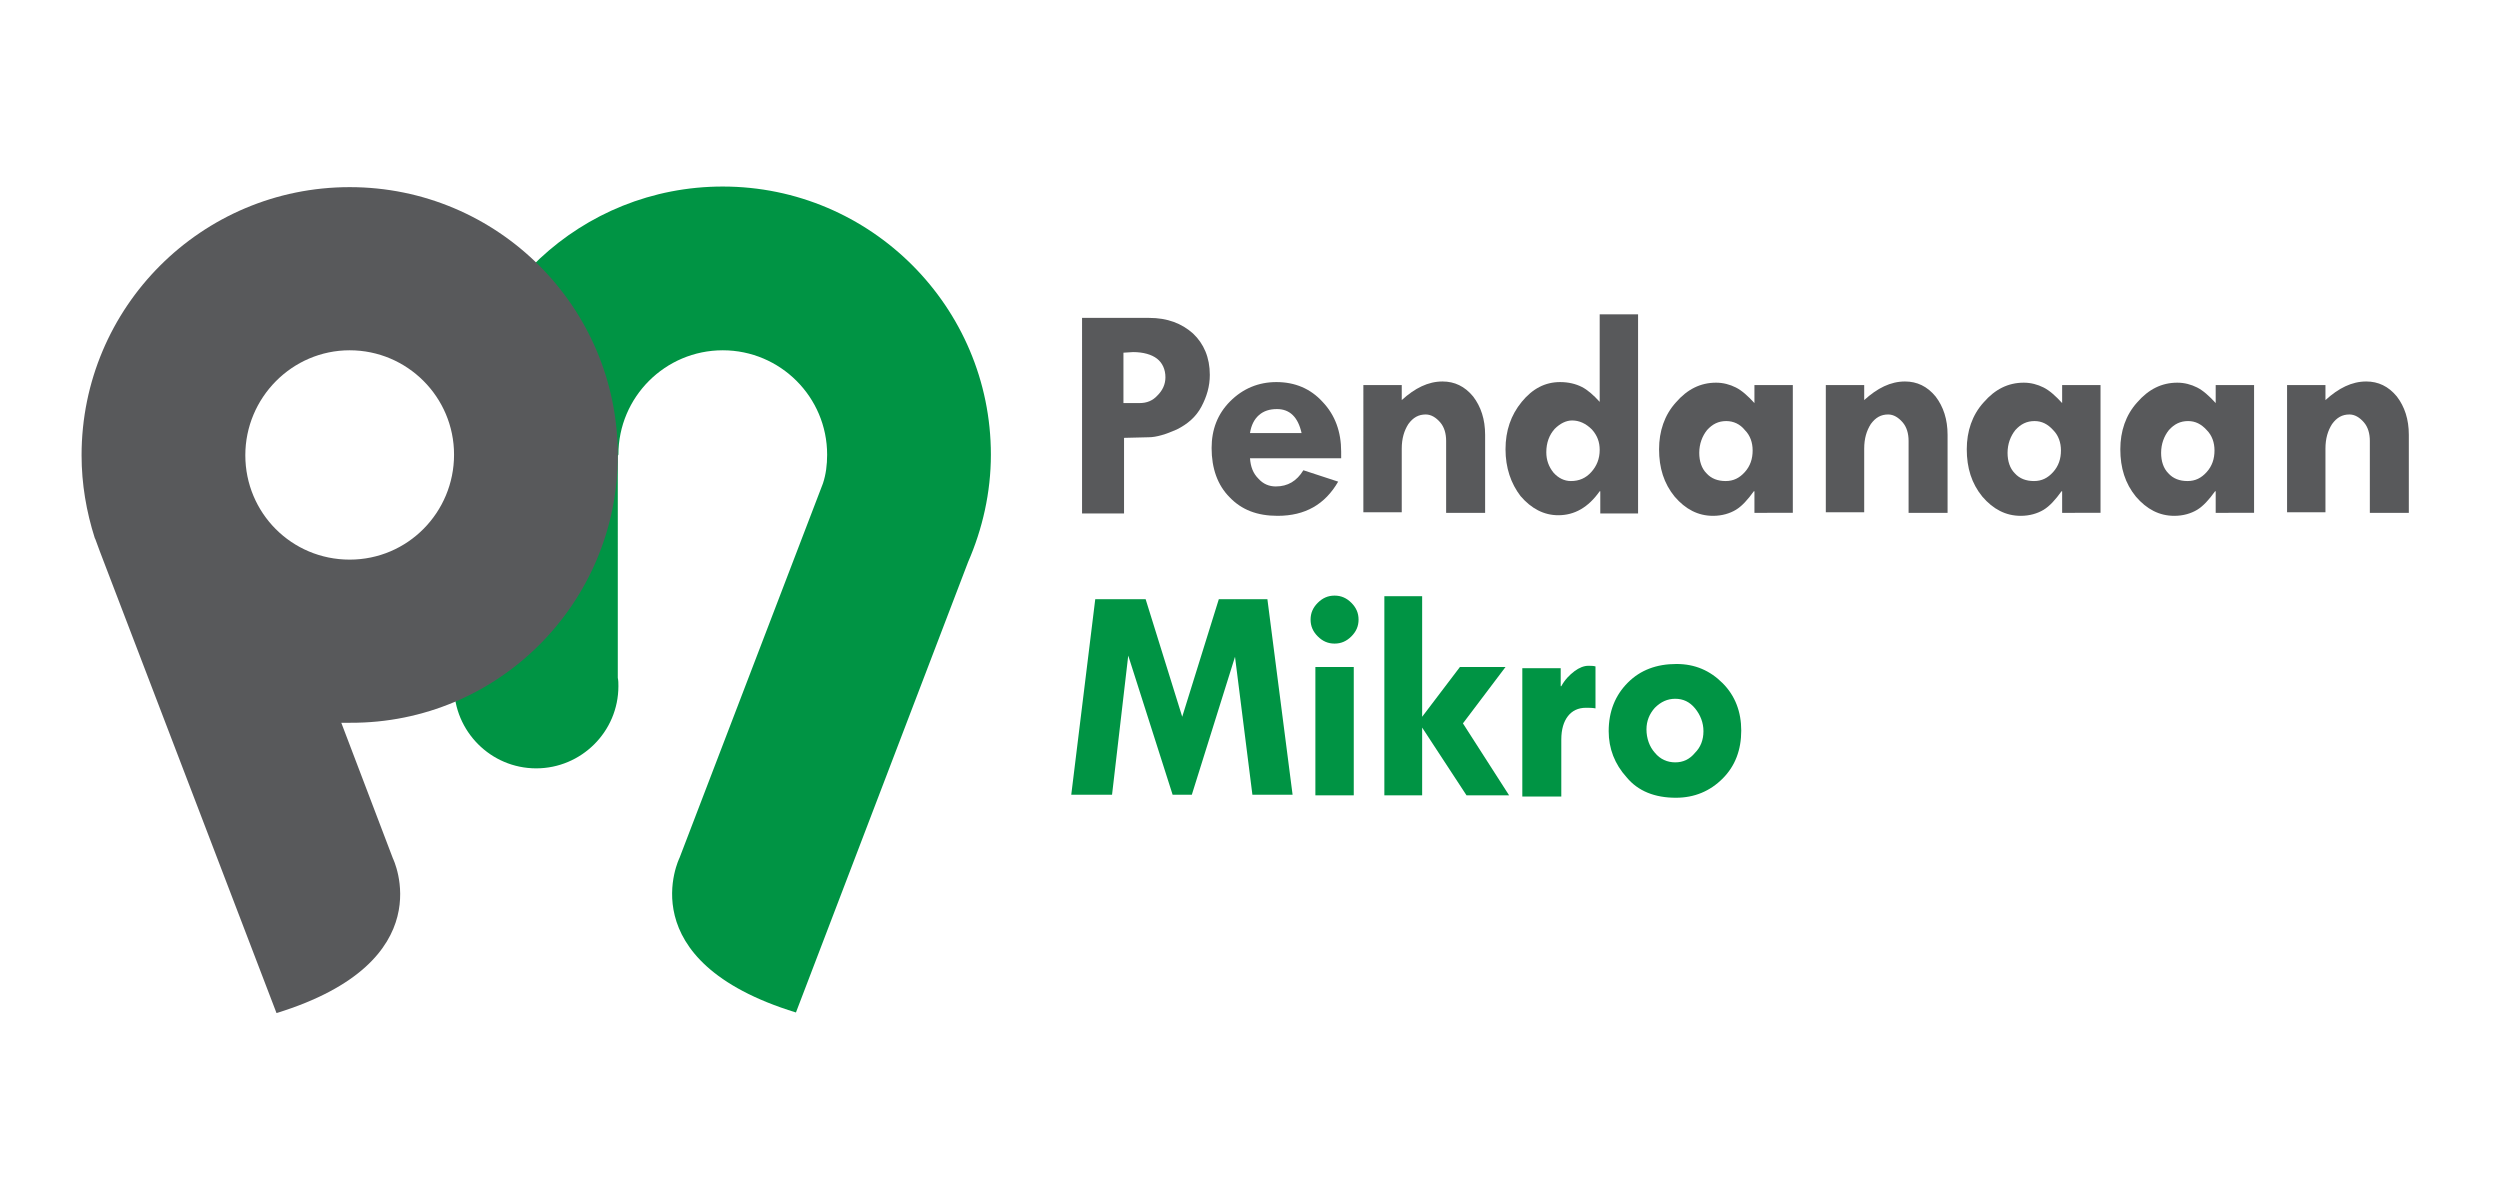
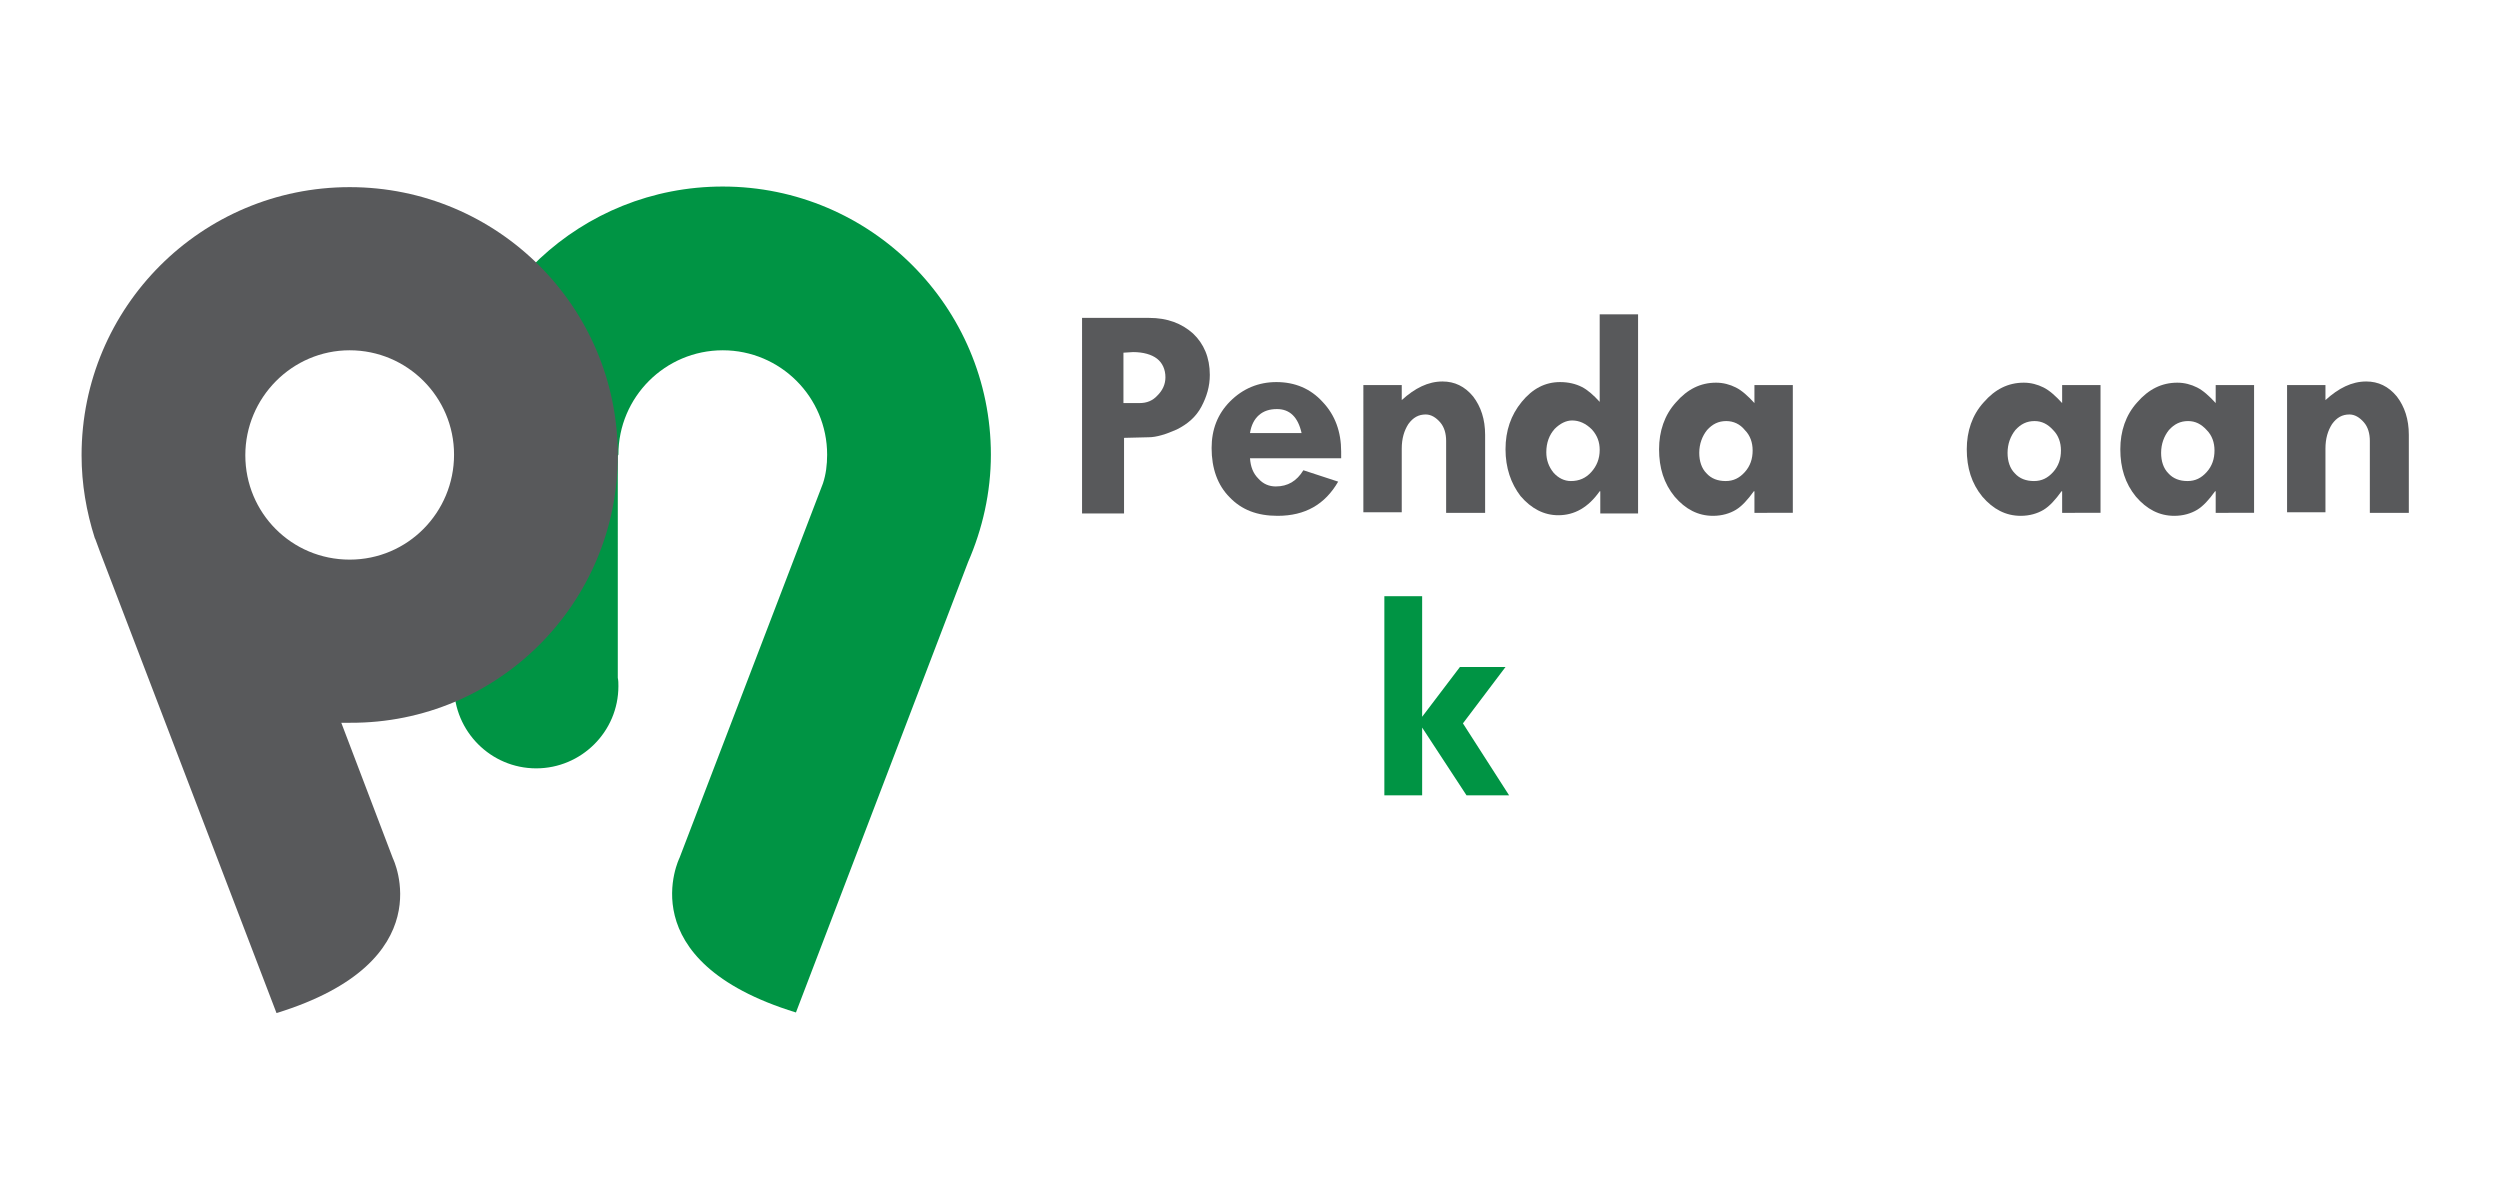
<svg xmlns="http://www.w3.org/2000/svg" version="1.1" id="Layer_1" x="0px" y="0px" viewBox="0 0 41.68 20" style="enable-background:new 0 0 41.68 20;" xml:space="preserve">
  <style type="text/css">
	.st0{fill:#58595B;}
	.st1{fill:#FBB040;}
	.st2{fill:#009444;}
	.st3{fill:#06B9A9;}
	.st4{fill:#294051;}
</style>
  <g>
    <path class="st2" d="M12.05,3.11c-2.36,0-4.28,1.82-4.46,4.13H7.58v4.06c0,0.05-0.01,0.09-0.01,0.14c0,0.75,0.61,1.37,1.37,1.37   c0.75,0,1.37-0.61,1.37-1.37c0-0.05,0-0.09-0.01-0.14V7.6l0.01-0.02c0-0.96,0.78-1.74,1.74-1.74s1.74,0.78,1.74,1.74   c0,0.17-0.02,0.33-0.07,0.48l0,0l-2.39,6.24c0,0-0.86,1.72,1.94,2.58l2.87-7.51c0.24-0.55,0.38-1.16,0.38-1.79   C16.52,5.12,14.52,3.11,12.05,3.11z" />
    <path class="st0" d="M10.3,7.59c0-2.47-2-4.47-4.47-4.47s-4.47,2-4.47,4.47c0,0.48,0.08,0.94,0.22,1.38l0,0l0.01,0.02   c0.05,0.14,0.1,0.27,0.15,0.4l2.87,7.5c2.79-0.86,1.94-2.58,1.94-2.58l-0.86-2.26c0.05,0,0.1,0,0.15,0   C8.3,12.06,10.3,10.06,10.3,7.59z M5.83,5.84c0.96,0,1.74,0.78,1.74,1.74S6.8,9.33,5.83,9.33S4.09,8.55,4.09,7.59   S4.87,5.84,5.83,5.84z" />
    <g>
      <path class="st0" d="M18.04,5.3h1.12c0.3,0,0.54,0.09,0.73,0.26c0.18,0.17,0.28,0.4,0.28,0.69c0,0.19-0.05,0.36-0.14,0.53    s-0.23,0.29-0.41,0.38c-0.18,0.08-0.34,0.13-0.47,0.13L18.74,7.3v1.26h-0.7V5.3z M18.73,5.88v0.84h0.27c0.12,0,0.22-0.04,0.3-0.13    c0.08-0.08,0.13-0.18,0.13-0.3c0-0.13-0.05-0.24-0.14-0.31c-0.09-0.07-0.23-0.11-0.4-0.11L18.73,5.88z" />
      <path class="st0" d="M22.36,7.64h-1.52c0.01,0.14,0.05,0.25,0.14,0.34c0.08,0.09,0.18,0.13,0.29,0.13c0.2,0,0.35-0.09,0.46-0.27    l0.58,0.19c-0.22,0.38-0.55,0.57-1.01,0.57c-0.34,0-0.6-0.1-0.8-0.31c-0.2-0.2-0.3-0.48-0.3-0.82c0-0.31,0.1-0.57,0.31-0.78    c0.21-0.21,0.47-0.32,0.77-0.32c0.31,0,0.57,0.11,0.77,0.33c0.21,0.22,0.31,0.5,0.31,0.83V7.64z M20.84,7.22h0.86    c-0.06-0.27-0.2-0.4-0.41-0.4c-0.12,0-0.22,0.03-0.3,0.1C20.91,6.99,20.86,7.09,20.84,7.22z" />
      <path class="st0" d="M23.37,6.42v0.25c0.22-0.2,0.44-0.31,0.68-0.31c0.2,0,0.37,0.08,0.51,0.25c0.13,0.17,0.2,0.38,0.2,0.64v1.3    h-0.65v-1.2c0-0.12-0.03-0.23-0.1-0.31c-0.07-0.08-0.15-0.13-0.24-0.13c-0.12,0-0.21,0.05-0.29,0.16    c-0.07,0.11-0.11,0.24-0.11,0.41v1.06h-0.64V6.42H23.37z" />
      <path class="st0" d="M26.67,5.24h0.64v3.32h-0.63V8.19h-0.01c-0.19,0.27-0.42,0.4-0.69,0.4c-0.24,0-0.45-0.11-0.63-0.32    C25.19,8.06,25.1,7.8,25.1,7.49c0-0.31,0.09-0.57,0.27-0.79c0.18-0.22,0.39-0.33,0.64-0.33c0.14,0,0.26,0.03,0.36,0.08    c0.1,0.05,0.2,0.14,0.3,0.25V5.24z M26.21,7.01c-0.1,0-0.2,0.05-0.29,0.14c-0.09,0.1-0.14,0.23-0.14,0.39    c0,0.13,0.04,0.24,0.12,0.34c0.08,0.09,0.18,0.14,0.29,0.14c0.14,0,0.25-0.05,0.34-0.15c0.09-0.1,0.14-0.22,0.14-0.37    c0-0.13-0.04-0.24-0.13-0.34C26.44,7.06,26.33,7.01,26.21,7.01z" />
      <path class="st0" d="M29.25,8.56V8.19h-0.01c-0.1,0.14-0.2,0.25-0.3,0.31c-0.1,0.06-0.23,0.1-0.38,0.1    c-0.25,0-0.46-0.11-0.64-0.32c-0.18-0.22-0.26-0.48-0.26-0.79c0-0.3,0.09-0.57,0.28-0.78c0.19-0.22,0.41-0.33,0.67-0.33    c0.12,0,0.23,0.03,0.33,0.08c0.1,0.05,0.2,0.14,0.31,0.26v-0.3h0.64v2.13H29.25z M28.78,7.02c-0.13,0-0.23,0.05-0.32,0.15    c-0.08,0.1-0.13,0.23-0.13,0.38c0,0.14,0.04,0.26,0.12,0.34c0.08,0.09,0.19,0.13,0.32,0.13c0.13,0,0.23-0.05,0.32-0.15    c0.09-0.1,0.13-0.22,0.13-0.36c0-0.13-0.04-0.25-0.13-0.34C29.01,7.07,28.9,7.02,28.78,7.02z" />
-       <path class="st0" d="M31.08,6.42v0.25c0.22-0.2,0.44-0.31,0.68-0.31c0.2,0,0.37,0.08,0.51,0.25c0.13,0.17,0.2,0.38,0.2,0.64v1.3    h-0.65v-1.2c0-0.12-0.03-0.23-0.1-0.31c-0.07-0.08-0.15-0.13-0.24-0.13c-0.12,0-0.21,0.05-0.29,0.16    c-0.07,0.11-0.11,0.24-0.11,0.41v1.06h-0.64V6.42H31.08z" />
      <path class="st0" d="M34.38,8.56V8.19h-0.01c-0.1,0.14-0.2,0.25-0.3,0.31c-0.1,0.06-0.23,0.1-0.38,0.1    c-0.25,0-0.46-0.11-0.64-0.32c-0.18-0.22-0.26-0.48-0.26-0.79c0-0.3,0.09-0.57,0.28-0.78c0.19-0.22,0.41-0.33,0.67-0.33    c0.12,0,0.23,0.03,0.33,0.08c0.1,0.05,0.2,0.14,0.31,0.26v-0.3h0.64v2.13H34.38z M33.92,7.02c-0.13,0-0.23,0.05-0.32,0.15    c-0.08,0.1-0.13,0.23-0.13,0.38c0,0.14,0.04,0.26,0.12,0.34c0.08,0.09,0.19,0.13,0.32,0.13c0.13,0,0.23-0.05,0.32-0.15    c0.09-0.1,0.13-0.22,0.13-0.36c0-0.13-0.04-0.25-0.13-0.34C34.14,7.07,34.04,7.02,33.92,7.02z" />
      <path class="st0" d="M36.94,8.56V8.19h-0.01c-0.1,0.14-0.2,0.25-0.3,0.31c-0.1,0.06-0.23,0.1-0.38,0.1    c-0.25,0-0.46-0.11-0.64-0.32c-0.18-0.22-0.26-0.48-0.26-0.79c0-0.3,0.09-0.57,0.28-0.78c0.19-0.22,0.41-0.33,0.67-0.33    c0.12,0,0.23,0.03,0.33,0.08c0.1,0.05,0.2,0.14,0.31,0.26v-0.3h0.64v2.13H36.94z M36.48,7.02c-0.13,0-0.23,0.05-0.32,0.15    c-0.08,0.1-0.13,0.23-0.13,0.38c0,0.14,0.04,0.26,0.12,0.34c0.08,0.09,0.19,0.13,0.32,0.13c0.13,0,0.23-0.05,0.32-0.15    c0.09-0.1,0.13-0.22,0.13-0.36c0-0.13-0.04-0.25-0.13-0.34C36.7,7.07,36.6,7.02,36.48,7.02z" />
      <path class="st0" d="M38.77,6.42v0.25c0.22-0.2,0.44-0.31,0.68-0.31c0.2,0,0.37,0.08,0.51,0.25c0.13,0.17,0.2,0.38,0.2,0.64v1.3    h-0.65v-1.2c0-0.12-0.03-0.23-0.1-0.31c-0.07-0.08-0.15-0.13-0.24-0.13c-0.12,0-0.21,0.05-0.29,0.16    c-0.07,0.11-0.11,0.24-0.11,0.41v1.06h-0.64V6.42H38.77z" />
    </g>
    <g>
-       <path class="st2" d="M18.26,9.99h0.84l0.61,1.96l0.61-1.96h0.81l0.42,3.26h-0.67l-0.29-2.3l-0.72,2.3h-0.32l-0.74-2.32l-0.27,2.32    h-0.68L18.26,9.99z" />
-       <path class="st2" d="M21.85,10.33c0-0.11,0.04-0.2,0.12-0.28c0.08-0.08,0.17-0.12,0.28-0.12s0.2,0.04,0.28,0.12    c0.08,0.08,0.12,0.17,0.12,0.28c0,0.11-0.04,0.2-0.12,0.28c-0.08,0.08-0.17,0.12-0.28,0.12s-0.2-0.04-0.28-0.12    C21.89,10.53,21.85,10.44,21.85,10.33z M21.93,11.12h0.64v2.14h-0.64V11.12z" />
      <path class="st2" d="M23.08,9.94h0.63v2.01l0.63-0.83h0.76l-0.71,0.94l0.77,1.2h-0.71l-0.74-1.13v1.13h-0.63V9.94z" />
-       <path class="st2" d="M26.02,11.12v0.32h0.01c0.06-0.11,0.14-0.19,0.22-0.25c0.08-0.06,0.16-0.09,0.23-0.09    c0.04,0,0.08,0,0.12,0.01v0.7c-0.05-0.01-0.11-0.01-0.16-0.01c-0.13,0-0.23,0.05-0.3,0.14c-0.07,0.09-0.11,0.22-0.11,0.39v0.95    h-0.65v-2.14H26.02z" />
-       <path class="st2" d="M26.82,12.19c0-0.33,0.11-0.6,0.32-0.81c0.21-0.21,0.48-0.31,0.81-0.31c0.31,0,0.56,0.11,0.77,0.32    c0.21,0.21,0.31,0.48,0.31,0.79c0,0.32-0.1,0.59-0.31,0.8c-0.21,0.21-0.47,0.32-0.78,0.32c-0.35,0-0.63-0.11-0.82-0.34    C26.92,12.74,26.82,12.48,26.82,12.19z M28.4,12.19c0-0.14-0.05-0.27-0.14-0.38c-0.09-0.11-0.2-0.16-0.33-0.16    c-0.13,0-0.24,0.05-0.34,0.15c-0.09,0.1-0.14,0.22-0.14,0.36c0,0.15,0.05,0.29,0.14,0.39c0.09,0.11,0.21,0.16,0.34,0.16    c0.13,0,0.24-0.05,0.33-0.16C28.35,12.46,28.4,12.34,28.4,12.19z" />
    </g>
  </g>
</svg>